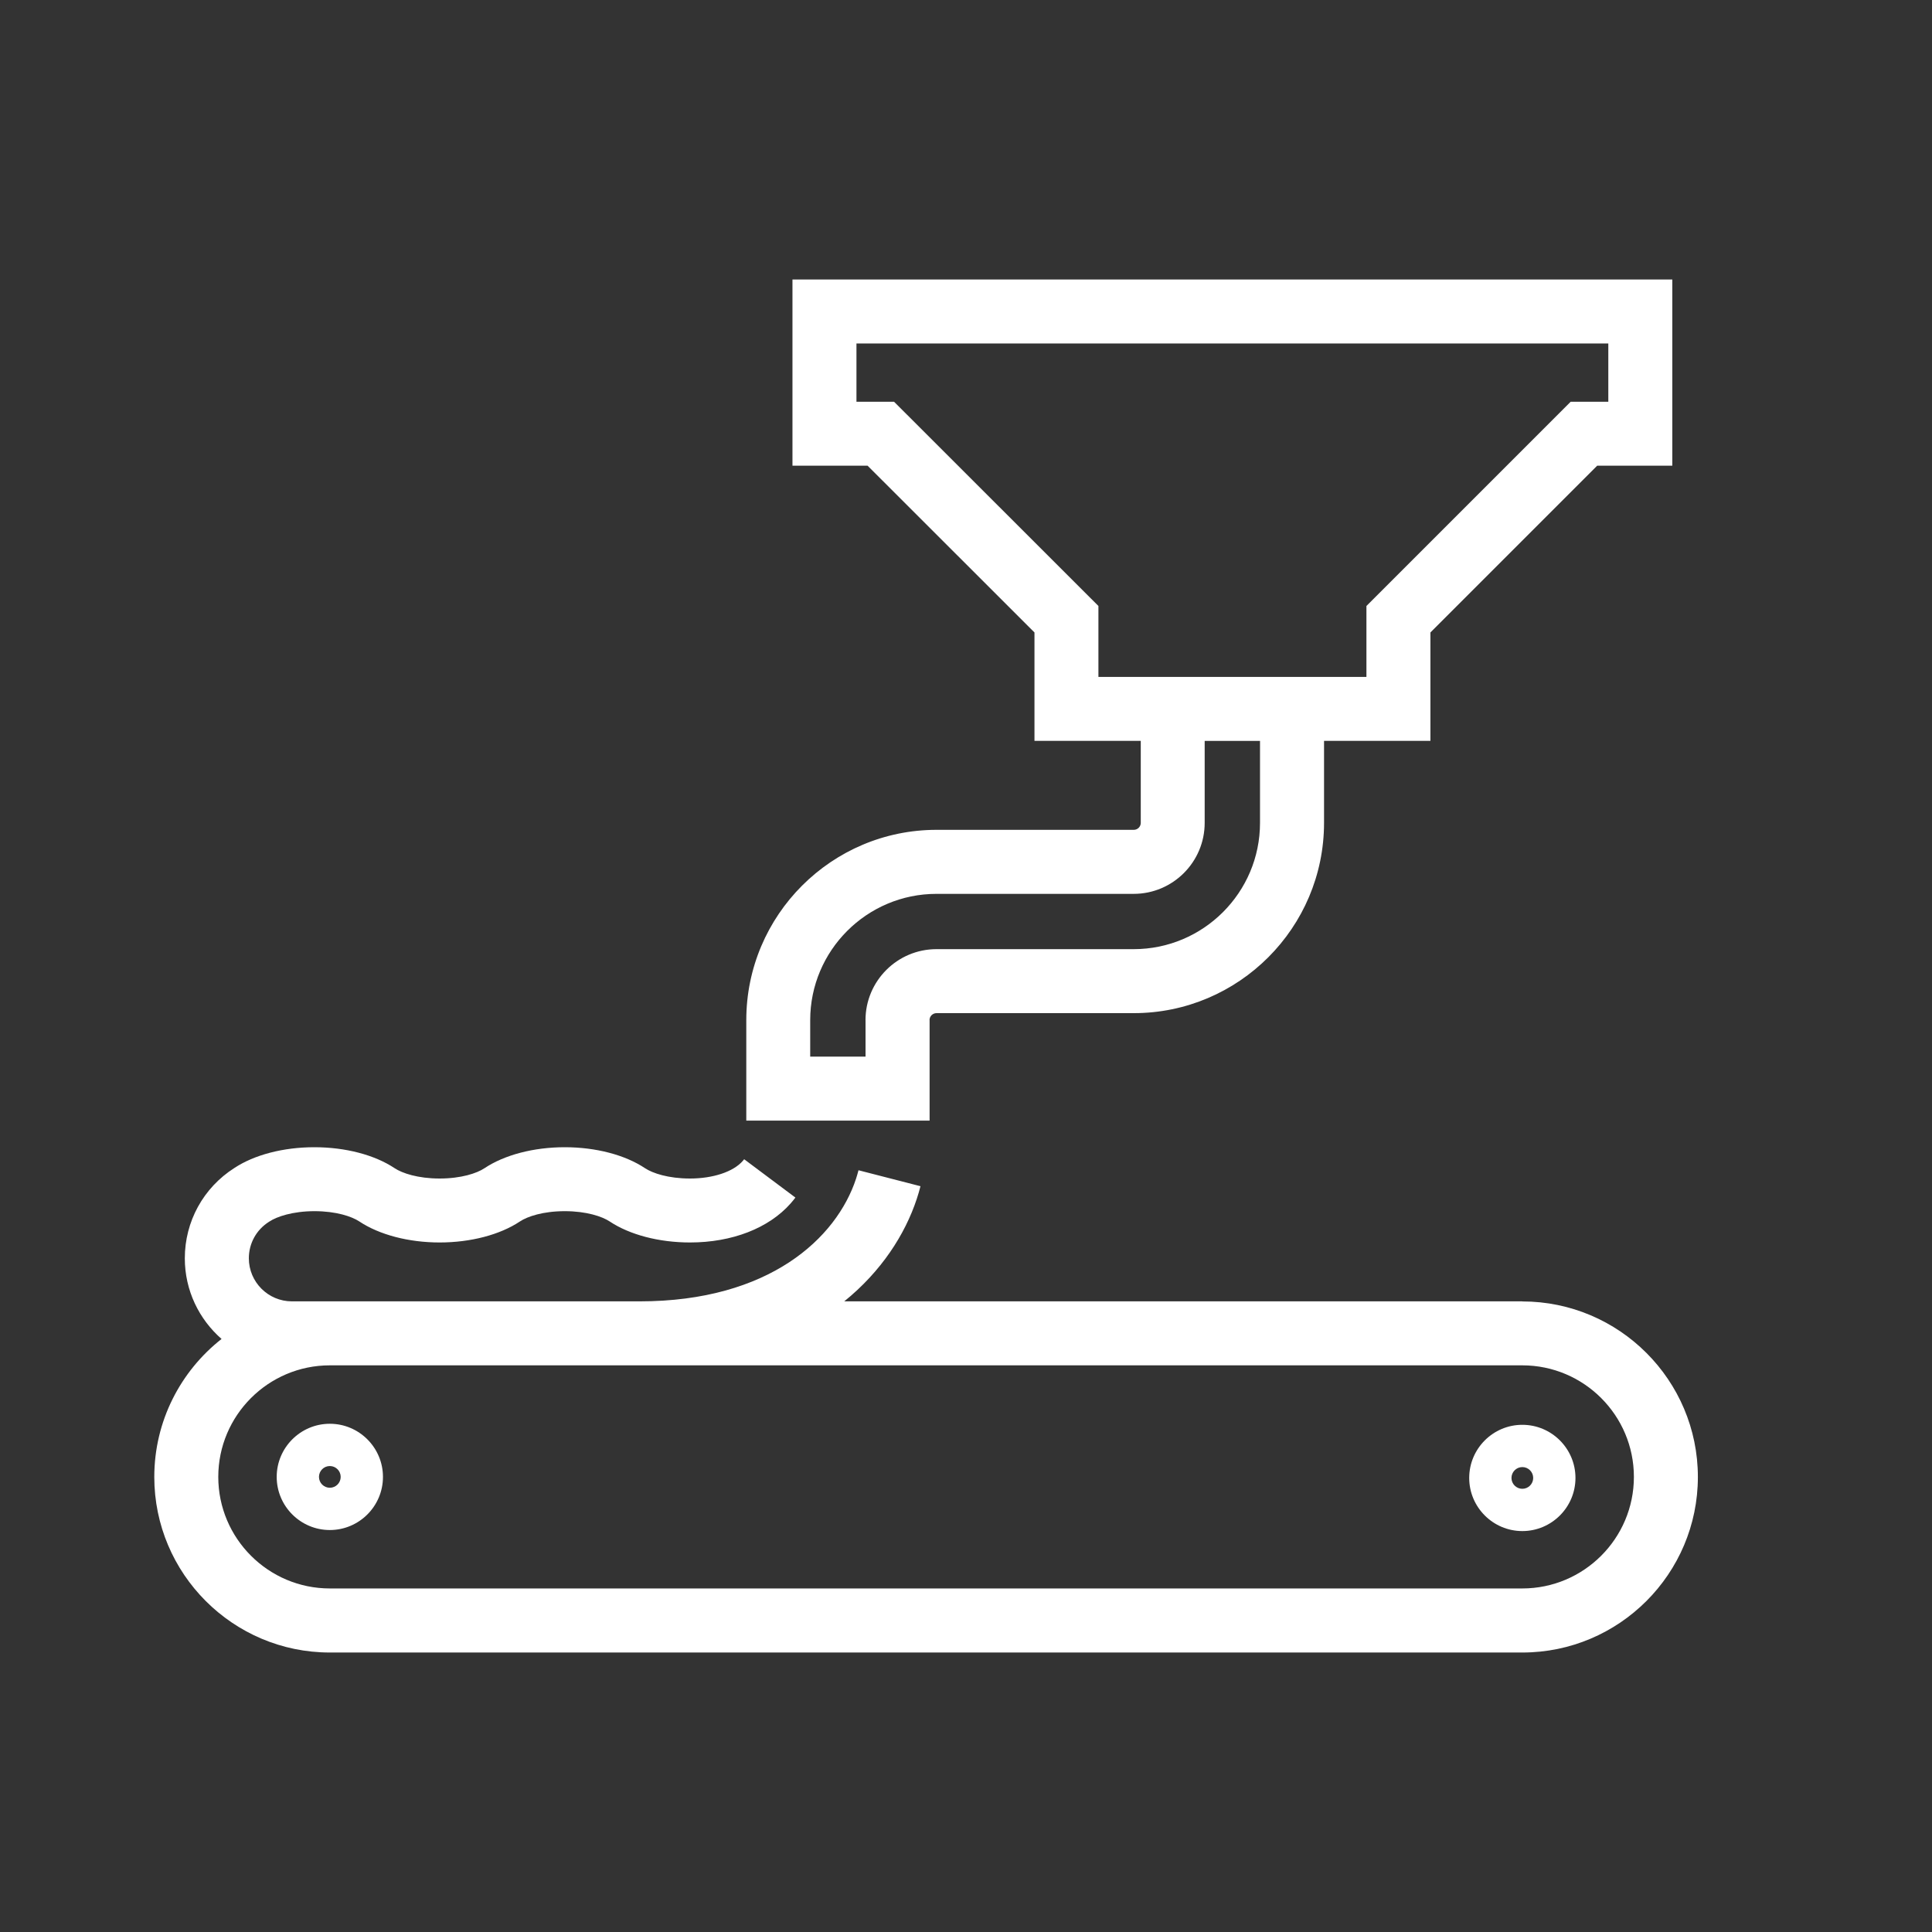
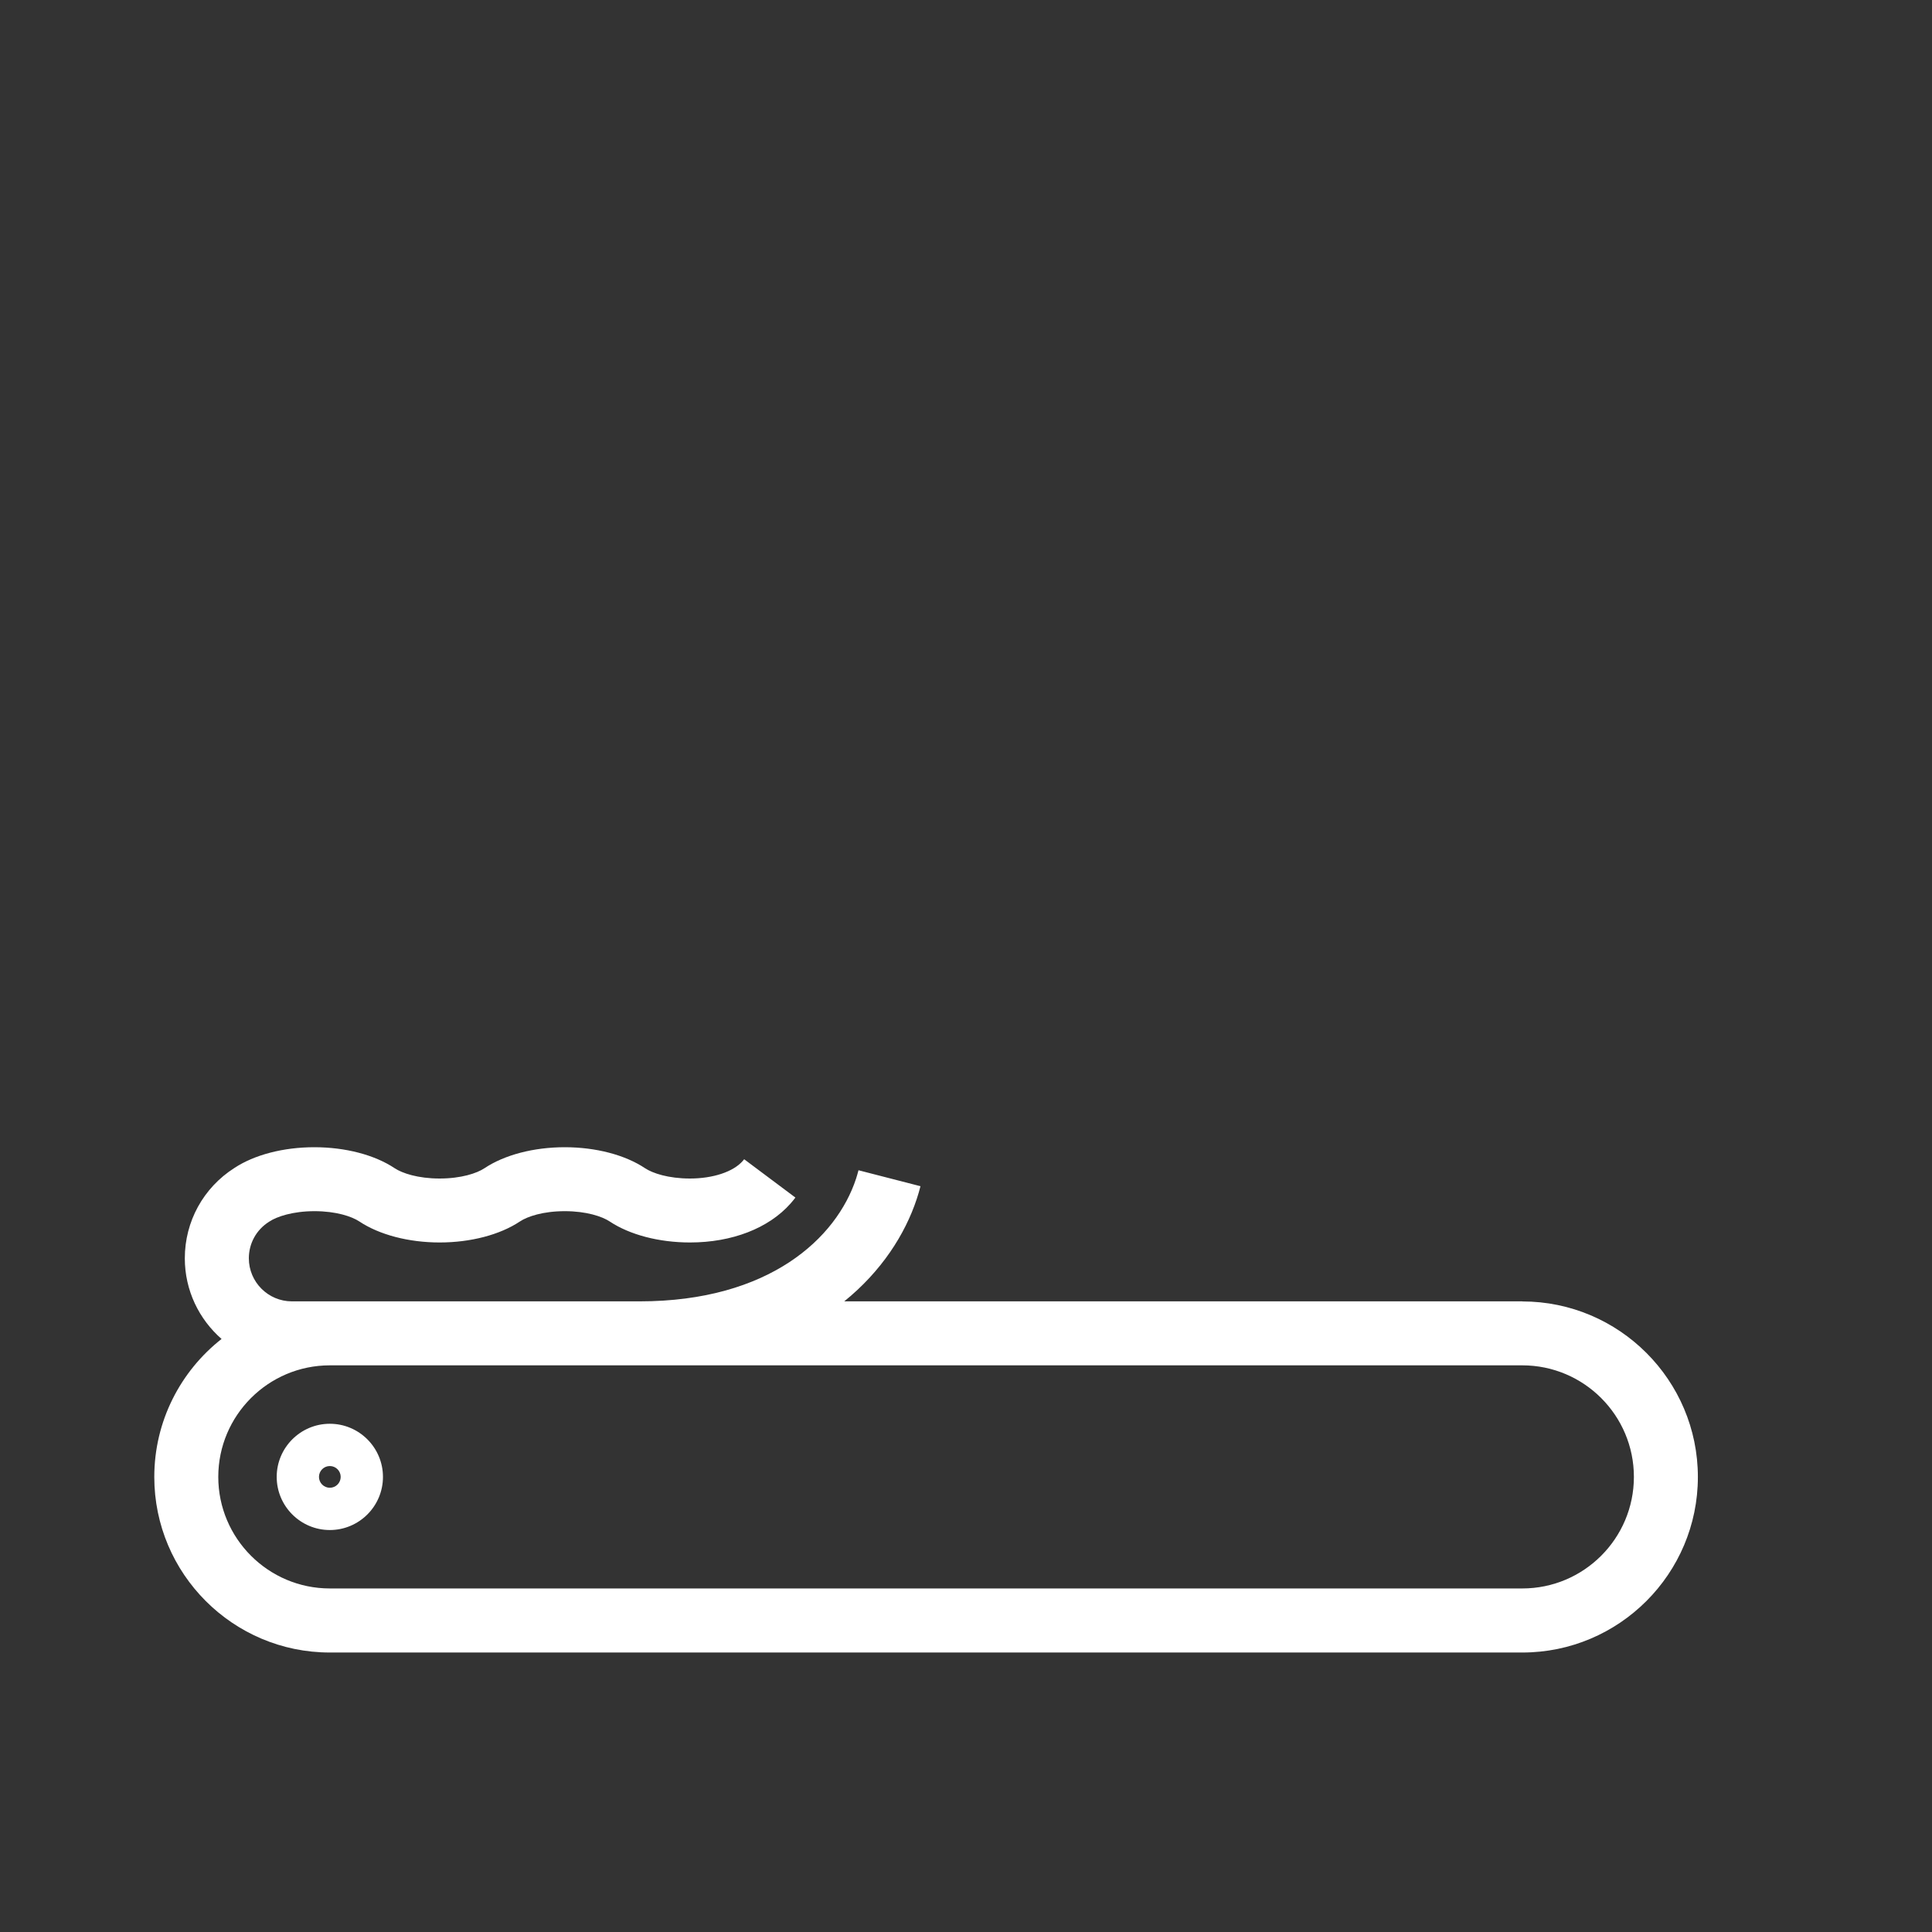
<svg xmlns="http://www.w3.org/2000/svg" id="Food_Processing" data-name="Food Processing" viewBox="0 0 500 500">
  <rect x="0" y="0" width="500" height="500" fill="#333333" stroke="none" />
  <defs>
    <style>      .cls-1 {        fill: #fff;      }    </style>
  </defs>
  <path class="cls-1" d="M393.98,336.79h-175.49c9.59-7.75,15.73-17.29,18.78-26.55.35-1.06.67-2.15.95-3.25l-16.04-4.13c-.19.74-.41,1.48-.64,2.2-5.05,15.34-22.41,31.73-56.01,31.73h-89.98c-6.15,0-11.15-5-11.15-11.15,0-3.84,1.94-7.37,5.2-9.43l.16-.1c1.84-1.23,5.99-2.66,11.62-2.66s9.68,1.38,11.61,2.66c5.19,3.45,12.77,5.44,20.78,5.44s15.6-1.98,20.79-5.44c1.93-1.29,6-2.66,11.61-2.66s9.68,1.38,11.61,2.66c5.19,3.45,12.77,5.44,20.79,5.44,10.88,0,20.37-3.68,26.04-10.1.43-.49.85-1,1.24-1.52l-13.26-9.92c-.12.16-.25.32-.39.47-2.46,2.79-7.69,4.52-13.64,4.52-5.61,0-9.68-1.38-11.61-2.66-5.19-3.46-12.77-5.44-20.79-5.44s-15.6,1.98-20.79,5.44c-1.93,1.29-6,2.66-11.61,2.66s-9.68-1.38-11.61-2.66c-5.19-3.46-12.77-5.44-20.79-5.44s-15.53,1.96-20.71,5.38c-8.03,5.12-12.82,13.85-12.82,23.37,0,8.32,3.69,15.78,9.51,20.87-10.59,8.32-17.41,21.24-17.41,35.72,0,25.05,20.38,45.43,45.43,45.43h308.62c25.05,0,45.43-20.38,45.43-45.43s-20.38-45.43-45.43-45.43ZM393.98,411.09H85.36c-15.92,0-28.87-12.95-28.87-28.87s12.95-28.87,28.87-28.87h308.62c15.92,0,28.87,12.95,28.87,28.87s-12.95,28.87-28.87,28.87Z" />
  <path class="cls-1" d="M85.36,368.47c-7.58,0-13.75,6.17-13.75,13.75s6.17,13.75,13.75,13.75,13.75-6.17,13.75-13.75-6.17-13.75-13.75-13.75ZM85.36,385.03c-1.55,0-2.81-1.26-2.81-2.81s1.26-2.81,2.81-2.81,2.81,1.26,2.81,2.81-1.26,2.81-2.81,2.81Z" />
-   <path class="cls-1" d="M393.98,368.74c-7.58,0-13.75,6.17-13.75,13.75s6.17,13.75,13.75,13.75,13.75-6.17,13.75-13.75-6.17-13.75-13.75-13.75ZM393.98,385.3c-1.55,0-2.81-1.26-2.81-2.81s1.26-2.81,2.81-2.81,2.81,1.26,2.81,2.81-1.26,2.81-2.81,2.81Z" />
-   <path class="cls-1" d="M240.56,264.01c0-1,.81-1.81,1.81-1.81h51.04c27.15,0,49.25-22.09,49.25-49.25v-21.21h27.53v-28.06l43.16-43.16h19.44v-48.19h-227.7v48.19h19.44l43.19,43.16v28.06h27.51v21.21c0,1-.81,1.81-1.81,1.81h-51.04c-27.15,0-49.24,22.09-49.24,49.25v26h47.44v-26ZM284.27,175.19v-18.36l-52.89-52.86h-9.73v-15.07h194.58v15.07h-9.74l-52.86,52.86v18.36h-10.97s-47.44,0-47.44,0h0s-10.95,0-10.95,0ZM224,264.01v9.44h-14.32v-9.44c0-18.02,14.66-32.68,32.68-32.68h51.04c10.13,0,18.37-8.24,18.37-18.37v-21.21h14.32v21.21c0,18.02-14.66,32.68-32.69,32.68h-51.04c-10.13,0-18.37,8.24-18.37,18.37Z" />
</svg>